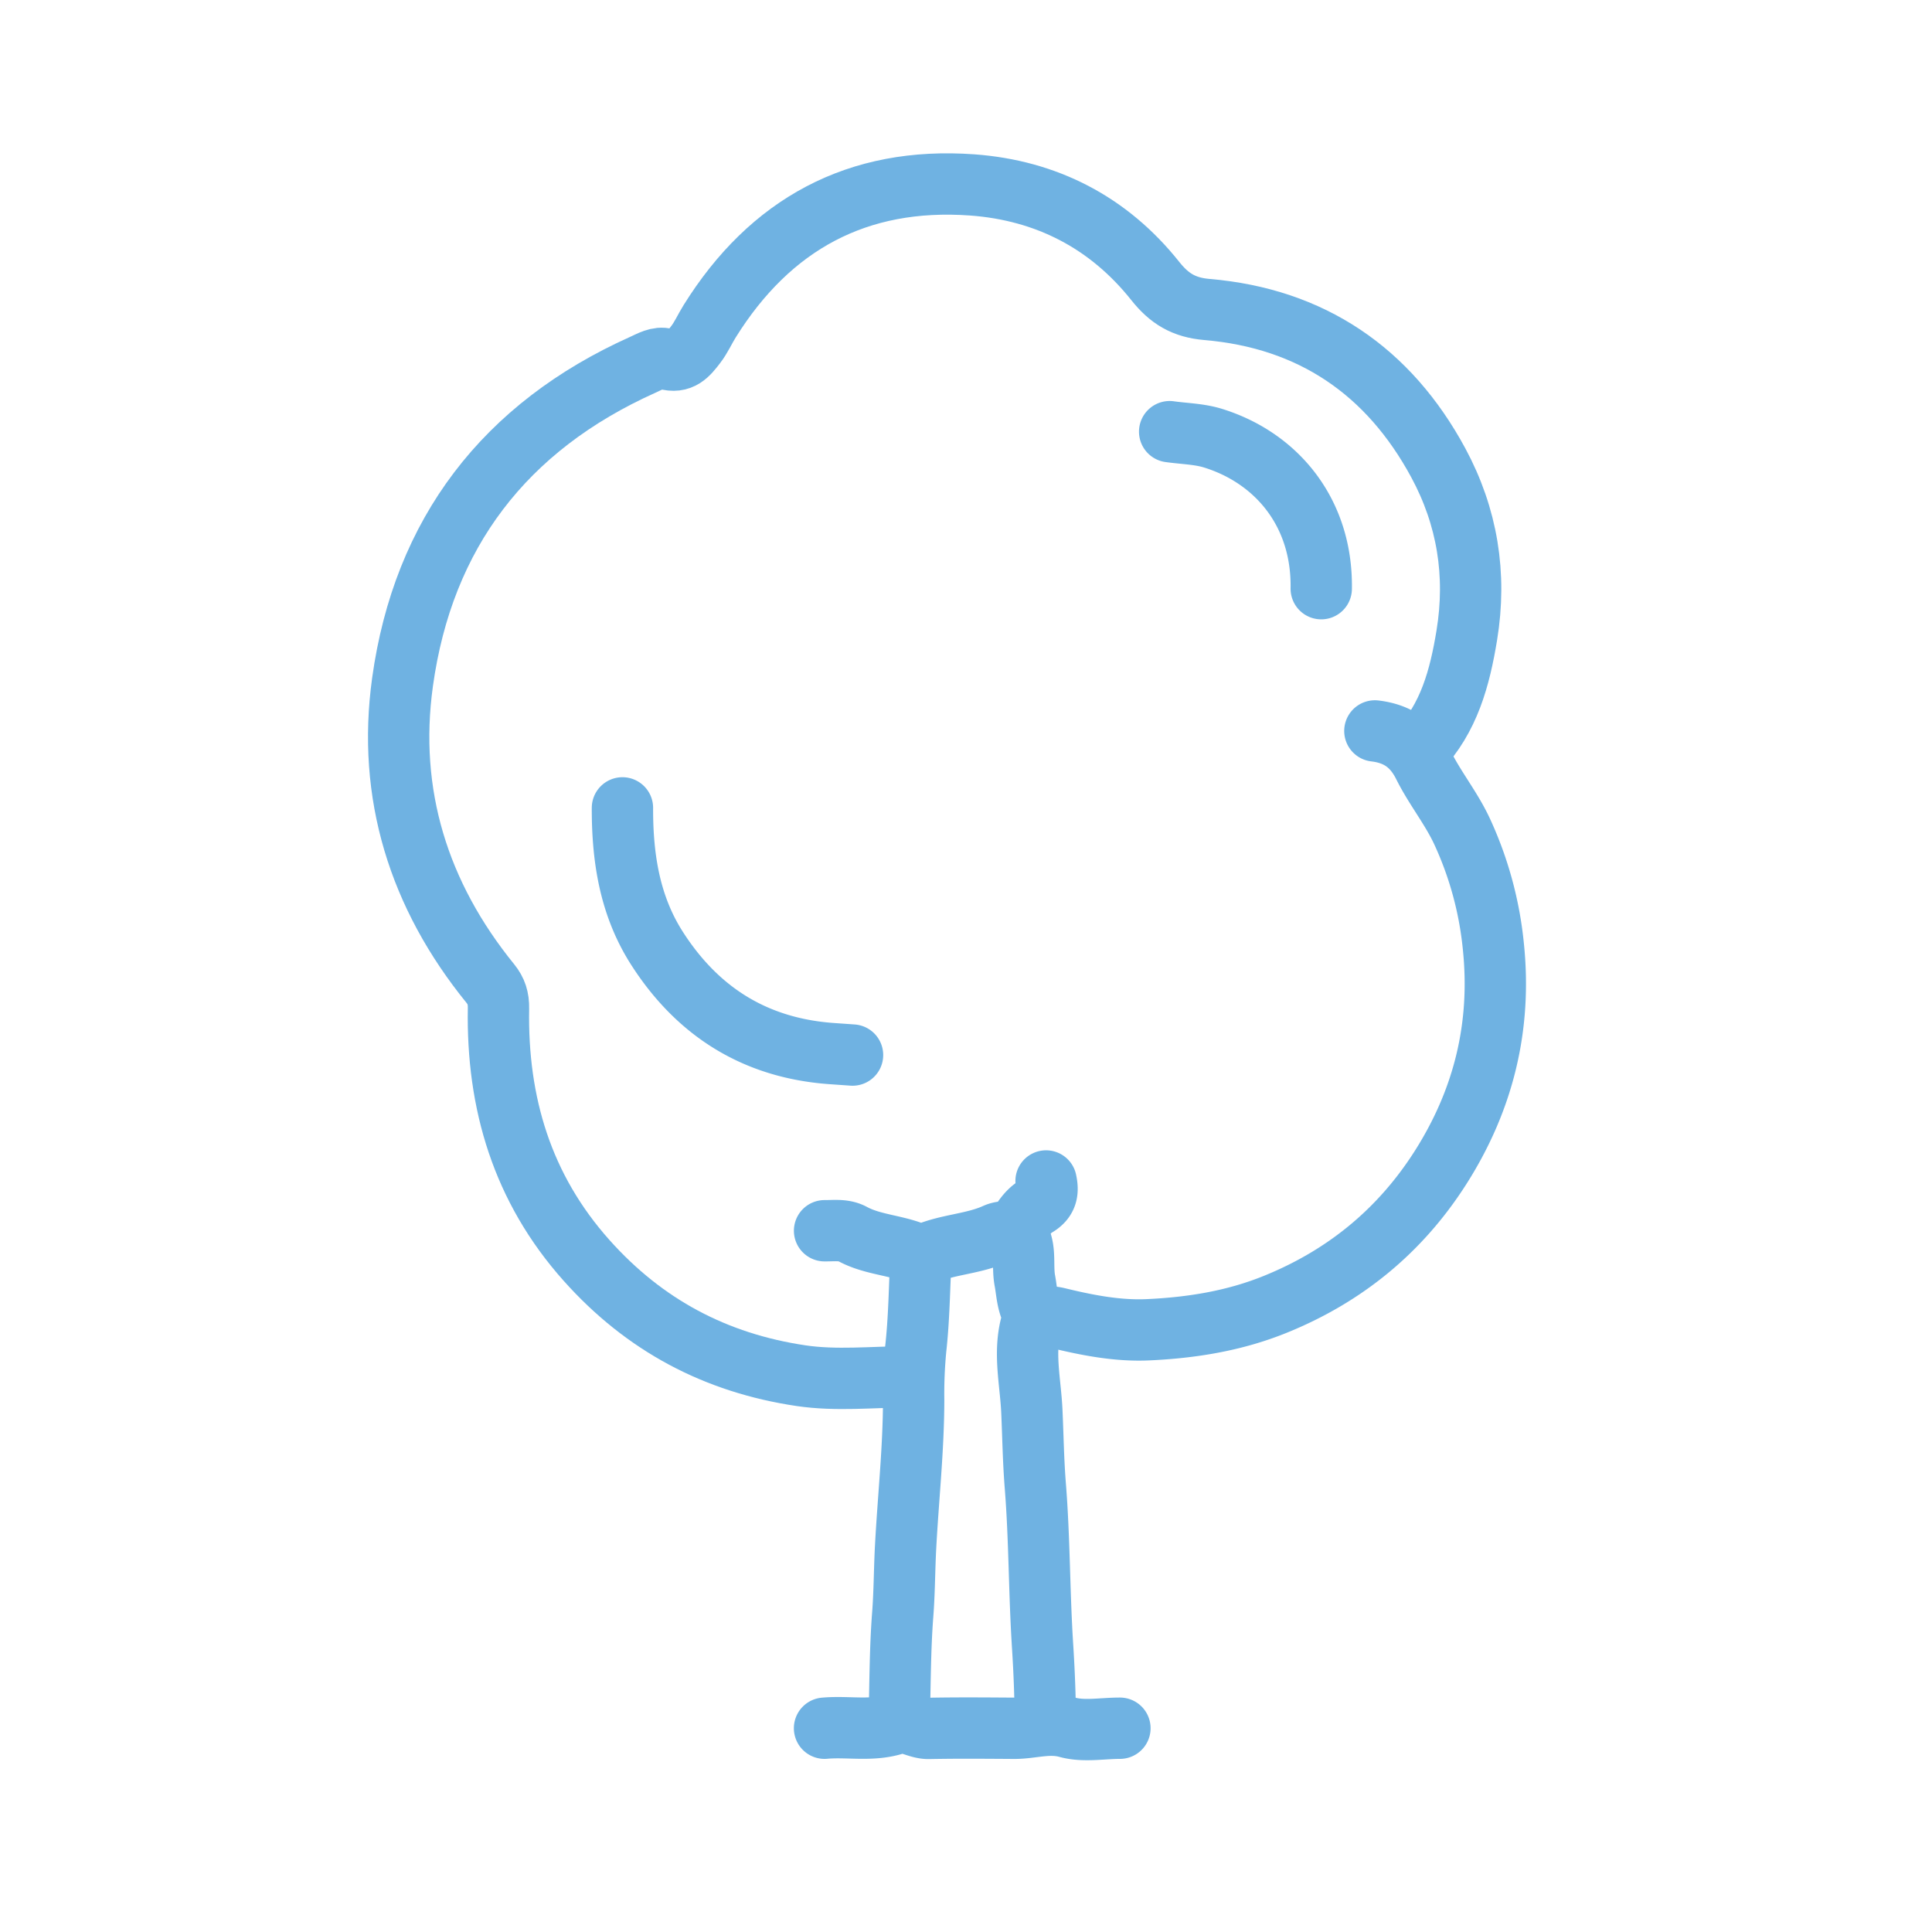
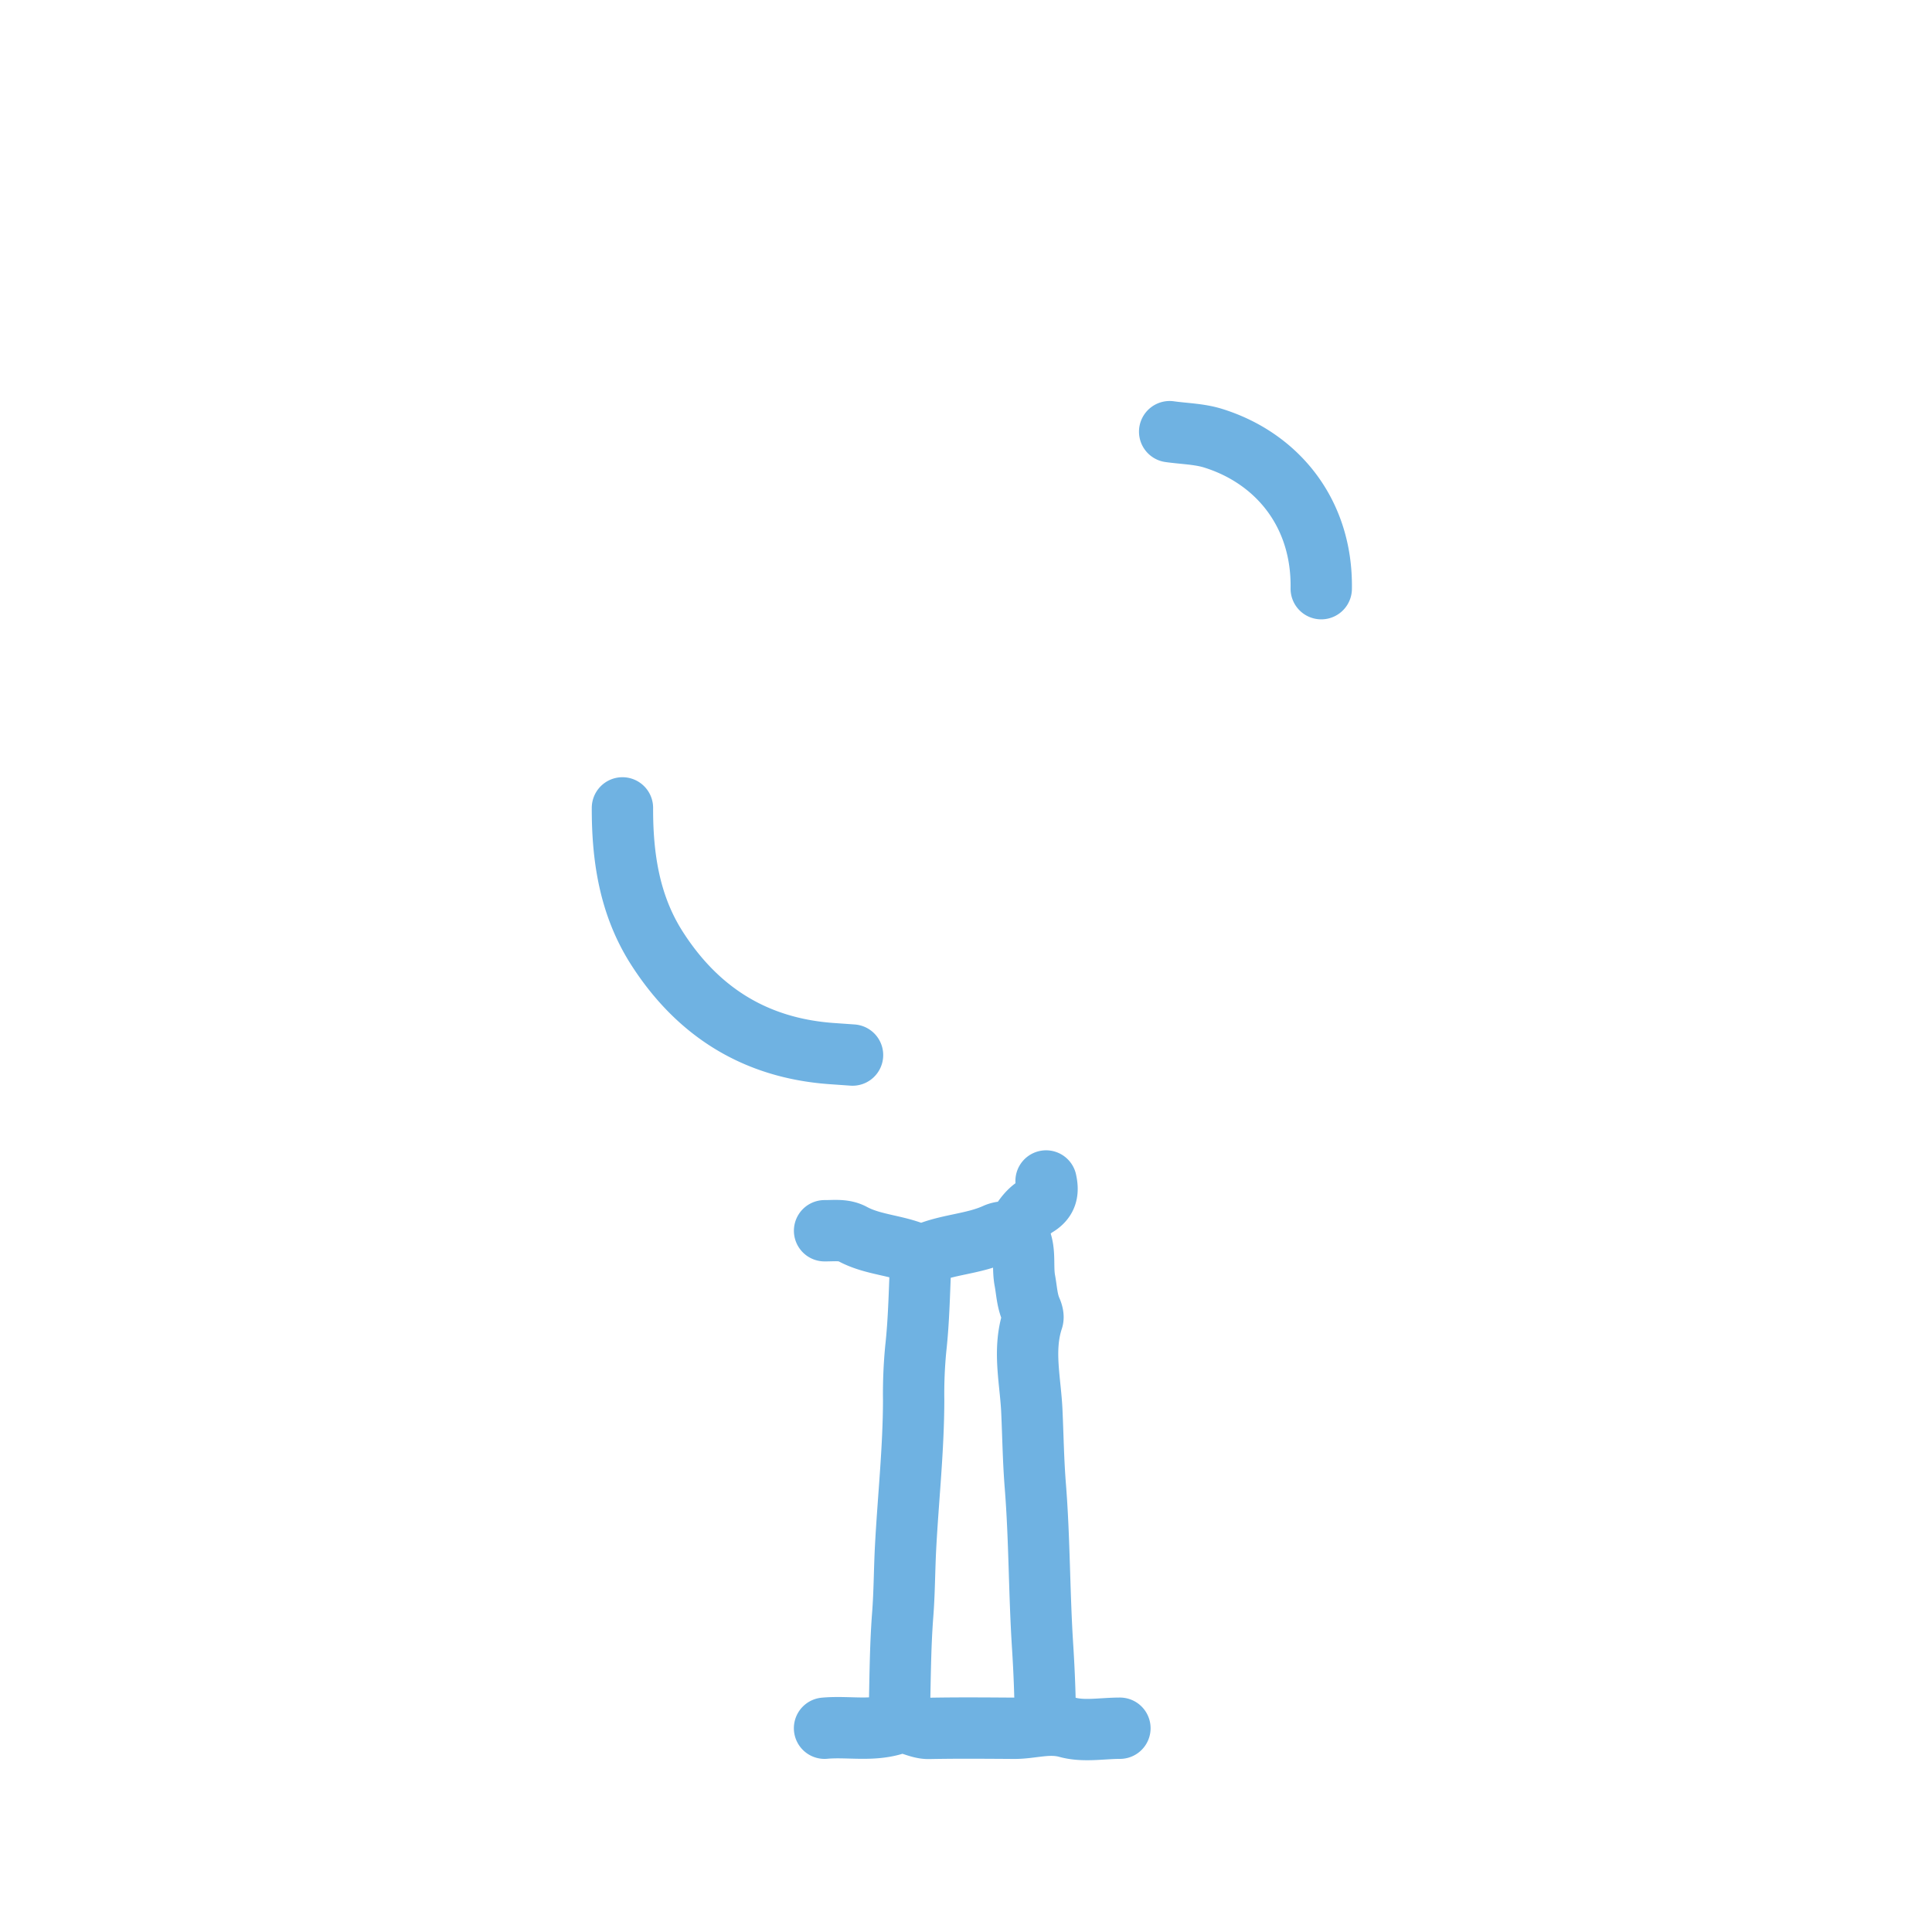
<svg xmlns="http://www.w3.org/2000/svg" width="63" height="63" viewBox="0 0 63 63">
  <g stroke="#6FB2E2" stroke-width="2" fill="none" fill-rule="evenodd" stroke-linecap="round" stroke-linejoin="round">
    <path d="M33.072 40.184c-.206-.027-.417-.032-.607.054-.729.33-1.55.336-2.284.652-.072.03-.14.067-.257.014-.68-.307-1.458-.304-2.126-.666-.282-.152-.603-.102-.91-.105M43.084 19.196c.04-2.484-1.458-4.264-3.527-4.907-.45-.14-.943-.146-1.416-.213M20.297 26.344c-.004 1.613.23 3.169 1.116 4.562 1.326 2.079 3.2 3.263 5.677 3.448l.71.05M26.887 56.355c.794-.072 1.595.122 2.394-.17.257-.096.642.183 1.003.176.93-.018 1.858-.01 2.788-.004.574.003 1.121-.202 1.732-.033.534.148 1.14.031 1.715.031M30.03 40.995c-.05.997-.059 1.999-.169 2.989a15.38 15.38 0 0 0-.068 1.675c-.003 1.605-.18 3.21-.264 4.816-.038.726-.036 1.453-.093 2.18-.088 1.146-.082 2.298-.116 3.447M34.111 38.51c.076.347.033.614-.322.824-.297.177-.487.496-.677.828.387.46.206 1.054.307 1.595.061.323.07.654.207.963.04.09.077.215.048.3-.33.995-.072 2-.027 2.993.037.81.048 1.623.113 2.436.14 1.752.125 3.515.24 5.269.05.796.082 1.589.086 2.384" />
-     <path d="M44.833 23.835c.736.088 1.242.426 1.592 1.13.366.735.897 1.387 1.248 2.14a11.643 11.643 0 0 1 1.023 3.75c.274 2.63-.328 5.04-1.74 7.246-1.308 2.04-3.099 3.509-5.362 4.428-1.346.547-2.742.768-4.163.833-.99.045-1.973-.148-2.94-.383-.244-.06-.507-.041-.76-.057" />
-     <path d="M46.253 24.468c.999-1.052 1.35-2.368 1.577-3.75.327-1.986.016-3.873-.928-5.623-1.616-2.994-4.137-4.713-7.545-5.003-.757-.064-1.23-.357-1.682-.925-1.522-1.915-3.557-2.96-5.972-3.137-3.738-.27-6.587 1.278-8.563 4.448-.157.251-.274.524-.457.761-.248.323-.476.613-.97.466-.253-.075-.515.084-.756.192-4.496 2.02-7.157 5.488-7.831 10.344-.506 3.651.528 6.956 2.863 9.831.193.238.272.48.266.812-.054 3.087.776 5.867 2.872 8.216 1.882 2.11 4.203 3.346 6.998 3.76 1.157.17 2.3.04 3.449.038" />
  </g>
</svg>